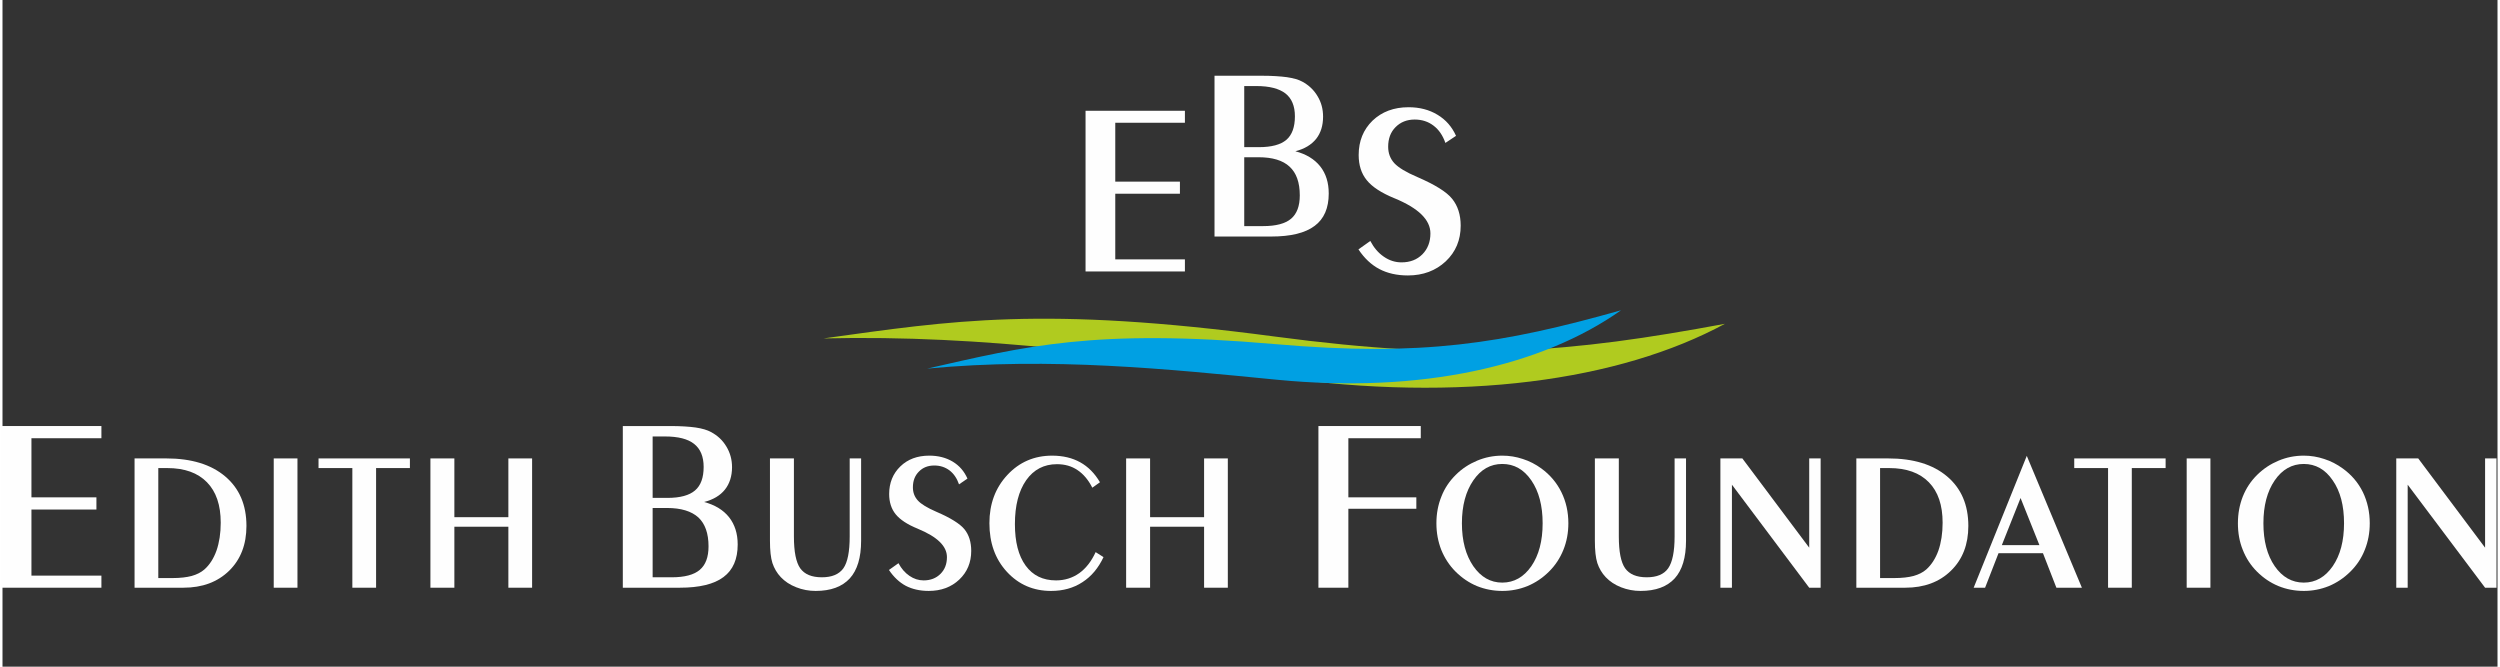
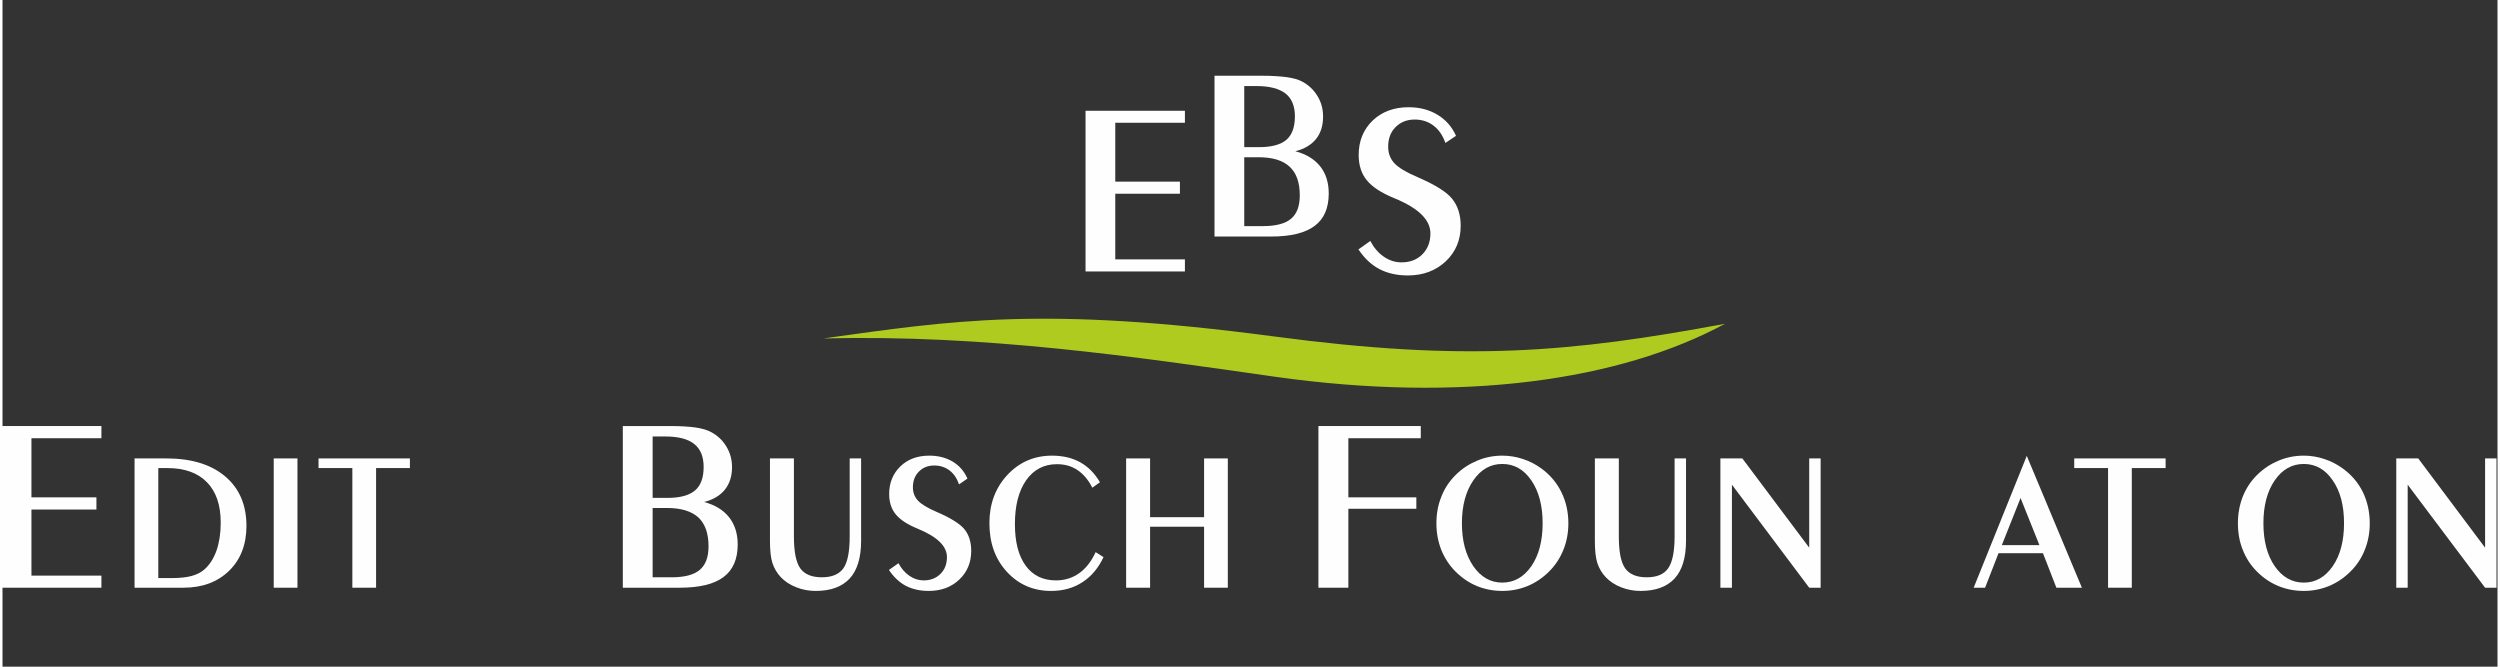
<svg xmlns="http://www.w3.org/2000/svg" xml:space="preserve" width="225px" height="60px" version="1.1" style="shape-rendering:geometricPrecision; text-rendering:geometricPrecision; image-rendering:optimizeQuality; fill-rule:evenodd; clip-rule:evenodd" viewBox="0 0 225 60.12">
  <rect x="0" y="0" width="225" height="60.12" fill="#333333" stroke="none" />
  <defs>
    <style type="text/css">
   
    .fil0 {fill:#FEFEFE;fill-rule:nonzero}
    .fil1 {fill:#B0CB1F;fill-rule:nonzero}
    .fil2 {fill:#00A0E3;fill-rule:nonzero}
   
  </style>
  </defs>
  <g id="Ebene_x0020_1">
    <g id="_1667115813344">
      <polygon class="fil0" points="-0.09,53 -0.09,38.42 8.92,38.42 8.92,39.52 2.61,39.52 2.61,44.85 8.47,44.85 8.47,45.95 2.61,45.95 2.61,51.91 8.92,51.91 8.92,53 " />
      <path id="_1" class="fil0" d="M58.63 45.81l0 6.25 1.72 0c1.16,0 2,-0.22 2.53,-0.67 0.53,-0.45 0.79,-1.15 0.79,-2.12 0,-1.17 -0.31,-2.04 -0.92,-2.61 -0.62,-0.56 -1.56,-0.85 -2.82,-0.85l-1.3 0zm0 -6.45l0 5.54 1.34 0c1.14,0 1.97,-0.23 2.48,-0.67 0.52,-0.44 0.78,-1.15 0.78,-2.12 0,-0.94 -0.29,-1.63 -0.86,-2.08 -0.57,-0.45 -1.44,-0.67 -2.63,-0.67l-1.11 0zm2.45 13.64l-5.14 0 0 -14.58 4.29 0c0.92,0 1.68,0.05 2.27,0.13 0.6,0.09 1.07,0.23 1.39,0.41 0.59,0.31 1.06,0.75 1.39,1.31 0.34,0.56 0.51,1.18 0.51,1.86 0,0.81 -0.22,1.49 -0.64,2.02 -0.43,0.54 -1.06,0.91 -1.88,1.12 0.98,0.26 1.73,0.72 2.25,1.37 0.52,0.66 0.78,1.48 0.78,2.46 0,1.32 -0.42,2.3 -1.28,2.94 -0.85,0.64 -2.17,0.96 -3.94,0.96z" />
      <polygon id="_2" class="fil0" points="118.67,53 118.67,38.42 127.9,38.42 127.9,39.52 121.37,39.52 121.37,44.85 127.5,44.85 127.5,45.88 121.37,45.88 121.37,53 " />
      <path id="_3" class="fil0" d="M14.05 42.21l0 9.92 1.28 0c0.7,0 1.28,-0.07 1.73,-0.19 0.46,-0.13 0.84,-0.32 1.14,-0.58 0.48,-0.42 0.84,-0.99 1.1,-1.71 0.25,-0.73 0.38,-1.56 0.38,-2.51 0,-1.59 -0.41,-2.8 -1.24,-3.65 -0.83,-0.85 -2.02,-1.28 -3.58,-1.28l-0.81 0zm-2.14 10.79l0 -11.66 2.85 0c2.27,0 4.04,0.54 5.32,1.62 1.28,1.08 1.92,2.57 1.92,4.47 0,1.67 -0.52,3.02 -1.56,4.04 -1.05,1.02 -2.42,1.53 -4.13,1.53l-4.4 0z" />
      <polygon id="_4" class="fil0" points="26.6,53 24.46,53 24.46,41.34 26.6,41.34 " />
      <polygon id="_5" class="fil0" points="31.55,53 31.55,42.21 28.5,42.21 28.5,41.34 36.74,41.34 36.74,42.21 33.69,42.21 33.69,53 " />
-       <polygon id="_6" class="fil0" points="40.75,47.5 40.75,53 38.59,53 38.59,41.34 40.75,41.34 40.75,46.64 45.62,46.64 45.62,41.34 47.76,41.34 47.76,53 45.62,53 45.62,47.5 " />
      <path id="_7" class="fil0" d="M69.21 41.34l2.16 0 0 7.04c0,1.37 0.19,2.33 0.57,2.87 0.39,0.54 1.03,0.81 1.95,0.81 0.91,0 1.55,-0.27 1.94,-0.81 0.38,-0.54 0.57,-1.5 0.57,-2.87l0 -7.04 1.03 0 0 7.43c0,1.51 -0.34,2.64 -1.02,3.39 -0.69,0.75 -1.71,1.13 -3.08,1.13 -0.61,0 -1.2,-0.11 -1.75,-0.33 -0.57,-0.22 -1.03,-0.53 -1.39,-0.91 -0.35,-0.37 -0.6,-0.8 -0.76,-1.28 -0.15,-0.48 -0.22,-1.14 -0.22,-2l0 -7.43z" />
      <path id="_8" class="fil0" d="M80.8 50.79c0.26,0.49 0.59,0.87 0.99,1.14 0.39,0.27 0.82,0.41 1.28,0.41 0.62,0 1.13,-0.2 1.52,-0.59 0.39,-0.39 0.58,-0.89 0.58,-1.51 0,-0.99 -0.87,-1.83 -2.61,-2.55l-0.02 -0.01c-0.94,-0.38 -1.6,-0.82 -1.99,-1.3 -0.39,-0.48 -0.59,-1.09 -0.59,-1.83 0,-1.01 0.34,-1.84 1.01,-2.49 0.67,-0.65 1.54,-0.97 2.61,-0.97 0.8,0 1.51,0.18 2.11,0.54 0.6,0.36 1.04,0.87 1.33,1.53l-0.76 0.52c-0.19,-0.55 -0.48,-0.97 -0.86,-1.26 -0.39,-0.29 -0.84,-0.44 -1.37,-0.44 -0.57,0 -1.03,0.18 -1.39,0.55 -0.36,0.36 -0.54,0.83 -0.54,1.42 0,0.47 0.15,0.86 0.45,1.19 0.29,0.32 0.85,0.66 1.66,1.01 1.28,0.55 2.13,1.08 2.54,1.58 0.41,0.51 0.61,1.16 0.61,1.95 0,1.04 -0.36,1.91 -1.08,2.59 -0.72,0.68 -1.64,1.02 -2.75,1.02 -0.8,0 -1.49,-0.16 -2.07,-0.46 -0.58,-0.31 -1.09,-0.79 -1.52,-1.43l0.86 -0.61z" />
      <path id="_9" class="fil0" d="M99.29 50.24c-0.46,0.98 -1.09,1.74 -1.9,2.26 -0.81,0.53 -1.75,0.79 -2.83,0.79 -1.59,0 -2.92,-0.57 -3.98,-1.72 -1.06,-1.15 -1.58,-2.61 -1.58,-4.39 0,-1.74 0.54,-3.19 1.62,-4.35 1.08,-1.16 2.43,-1.74 4.03,-1.74 0.98,0 1.82,0.2 2.54,0.6 0.72,0.4 1.31,1 1.78,1.8l-0.69 0.49c-0.36,-0.71 -0.81,-1.24 -1.34,-1.59 -0.53,-0.36 -1.15,-0.53 -1.85,-0.53 -1.16,0 -2.09,0.48 -2.77,1.44 -0.68,0.97 -1.02,2.29 -1.02,3.96 0,1.61 0.32,2.86 0.97,3.75 0.65,0.89 1.56,1.33 2.74,1.33 0.78,0 1.48,-0.22 2.09,-0.65 0.6,-0.43 1.1,-1.07 1.48,-1.9l0.71 0.45z" />
      <polygon id="_10" class="fil0" points="103.49,47.5 103.49,53 101.33,53 101.33,41.34 103.49,41.34 103.49,46.64 108.36,46.64 108.36,41.34 110.5,41.34 110.5,53 108.36,53 108.36,47.5 " />
      <path id="_11" class="fil0" d="M138.89 47.19c0,-1.59 -0.34,-2.88 -1.02,-3.87 -0.68,-0.99 -1.55,-1.48 -2.62,-1.48 -1.06,0 -1.93,0.49 -2.61,1.48 -0.68,0.99 -1.03,2.28 -1.03,3.87 0,1.59 0.35,2.88 1.03,3.87 0.68,0.98 1.55,1.48 2.61,1.48 1.06,0 1.94,-0.5 2.62,-1.48 0.68,-0.99 1.02,-2.28 1.02,-3.87zm-3.64 6.1c-0.81,0 -1.57,-0.15 -2.29,-0.44 -0.71,-0.3 -1.35,-0.73 -1.92,-1.3 -0.56,-0.56 -0.99,-1.22 -1.29,-1.96 -0.29,-0.74 -0.44,-1.54 -0.44,-2.4 0,-0.87 0.15,-1.67 0.45,-2.41 0.29,-0.75 0.73,-1.4 1.3,-1.96 0.56,-0.56 1.21,-0.98 1.93,-1.28 0.72,-0.3 1.47,-0.45 2.26,-0.45 0.64,0 1.25,0.1 1.85,0.3 0.6,0.19 1.16,0.48 1.68,0.86 0.78,0.57 1.38,1.28 1.8,2.13 0.42,0.85 0.63,1.79 0.63,2.81 0,0.86 -0.15,1.66 -0.45,2.4 -0.3,0.74 -0.73,1.4 -1.3,1.96 -0.57,0.57 -1.22,1 -1.93,1.3 -0.72,0.29 -1.47,0.44 -2.28,0.44z" />
      <path id="_12" class="fil0" d="M143.6 41.34l2.16 0 0 7.04c0,1.37 0.19,2.33 0.57,2.87 0.39,0.54 1.03,0.81 1.95,0.81 0.91,0 1.55,-0.27 1.93,-0.81 0.38,-0.54 0.58,-1.5 0.58,-2.87l0 -7.04 1.03 0 0 7.43c0,1.51 -0.34,2.64 -1.02,3.39 -0.69,0.75 -1.71,1.13 -3.08,1.13 -0.61,0 -1.2,-0.11 -1.76,-0.33 -0.56,-0.22 -1.02,-0.53 -1.38,-0.91 -0.35,-0.37 -0.6,-0.8 -0.76,-1.28 -0.15,-0.48 -0.22,-1.14 -0.22,-2l0 -7.43z" />
      <polygon id="_13" class="fil0" points="154.92,53 154.92,41.34 156.9,41.34 162.93,49.39 162.93,41.34 163.96,41.34 163.96,53 162.93,53 155.96,43.71 155.96,53 " />
-       <path id="_14" class="fil0" d="M169.32 42.21l0 9.92 1.28 0c0.71,0 1.29,-0.07 1.74,-0.19 0.46,-0.13 0.84,-0.32 1.14,-0.58 0.47,-0.42 0.84,-0.99 1.1,-1.71 0.25,-0.73 0.38,-1.56 0.38,-2.51 0,-1.59 -0.41,-2.8 -1.24,-3.65 -0.83,-0.85 -2.02,-1.28 -3.58,-1.28l-0.82 0zm-2.14 10.79l0 -11.66 2.86 0c2.27,0 4.04,0.54 5.32,1.62 1.28,1.08 1.92,2.57 1.92,4.47 0,1.67 -0.52,3.02 -1.57,4.04 -1.04,1.02 -2.42,1.53 -4.12,1.53l-4.41 0z" />
      <path id="_15" class="fil0" d="M180.3 49.16l3.39 0 -1.7 -4.25 -1.69 4.25zm-2.54 3.84l4.79 -11.89 4.97 11.89 -2.3 0 -1.21 -3.11 -4.01 0 -1.21 3.11 -1.03 0z" />
      <polygon id="_16" class="fil0" points="189.88,53 189.88,42.21 186.83,42.21 186.83,41.34 195.07,41.34 195.07,42.21 192.02,42.21 192.02,53 " />
-       <polygon id="_17" class="fil0" points="199.11,53 196.97,53 196.97,41.34 199.11,41.34 " />
      <path id="_18" class="fil0" d="M211.16 47.19c0,-1.59 -0.33,-2.88 -1.02,-3.87 -0.67,-0.99 -1.55,-1.48 -2.61,-1.48 -1.06,0 -1.94,0.49 -2.62,1.48 -0.68,0.99 -1.02,2.28 -1.02,3.87 0,1.59 0.34,2.88 1.02,3.87 0.68,0.98 1.56,1.48 2.62,1.48 1.06,0 1.93,-0.5 2.61,-1.48 0.68,-0.99 1.02,-2.28 1.02,-3.87zm-3.63 6.1c-0.82,0 -1.58,-0.15 -2.29,-0.44 -0.72,-0.3 -1.36,-0.73 -1.93,-1.3 -0.56,-0.56 -0.99,-1.22 -1.28,-1.96 -0.3,-0.74 -0.44,-1.54 -0.44,-2.4 0,-0.87 0.15,-1.67 0.44,-2.41 0.3,-0.75 0.73,-1.4 1.3,-1.96 0.57,-0.56 1.21,-0.98 1.93,-1.28 0.72,-0.3 1.47,-0.45 2.27,-0.45 0.63,0 1.24,0.1 1.84,0.3 0.6,0.19 1.16,0.48 1.68,0.86 0.79,0.57 1.39,1.28 1.81,2.13 0.41,0.85 0.62,1.79 0.62,2.81 0,0.86 -0.15,1.66 -0.45,2.4 -0.29,0.74 -0.73,1.4 -1.3,1.96 -0.57,0.57 -1.22,1 -1.93,1.3 -0.72,0.29 -1.47,0.44 -2.27,0.44z" />
      <polygon id="_19" class="fil0" points="215.87,53 215.87,41.34 217.85,41.34 223.88,49.39 223.88,41.34 224.91,41.34 224.91,53 223.88,53 216.9,43.71 216.9,53 " />
      <g>
        <polygon class="fil0" points="97.67,24.48 97.67,9.99 106.63,9.99 106.63,11.07 100.35,11.07 100.35,16.38 106.18,16.38 106.18,17.47 100.35,17.47 100.35,23.39 106.63,23.39 106.63,24.48 " />
        <path class="fil0" d="M111.98 14.18l0 6.21 1.71 0c1.15,0 1.98,-0.22 2.51,-0.66 0.53,-0.45 0.79,-1.15 0.79,-2.11 0,-1.17 -0.31,-2.03 -0.92,-2.59 -0.61,-0.57 -1.55,-0.85 -2.8,-0.85l-1.29 0zm0 -6.42l0 5.51 1.33 0c1.13,0 1.95,-0.22 2.47,-0.66 0.51,-0.44 0.77,-1.15 0.77,-2.12 0,-0.93 -0.29,-1.62 -0.85,-2.06 -0.57,-0.44 -1.44,-0.67 -2.62,-0.67l-1.1 0zm2.43 13.57l-5.11 0 0 -14.5 4.27 0c0.91,0 1.66,0.05 2.26,0.13 0.59,0.09 1.06,0.22 1.38,0.4 0.58,0.31 1.05,0.75 1.38,1.31 0.34,0.56 0.5,1.17 0.5,1.85 0,0.81 -0.21,1.48 -0.63,2.01 -0.43,0.53 -1.05,0.9 -1.87,1.11 0.98,0.26 1.72,0.71 2.24,1.36 0.52,0.66 0.77,1.47 0.77,2.45 0,1.31 -0.42,2.29 -1.27,2.92 -0.85,0.64 -2.15,0.96 -3.92,0.96z" />
        <path class="fil0" d="M123.35 21.73c0.32,0.61 0.72,1.08 1.22,1.42 0.49,0.34 1.02,0.51 1.59,0.51 0.78,0 1.4,-0.24 1.89,-0.73 0.48,-0.49 0.72,-1.12 0.72,-1.88 0,-1.23 -1.08,-2.28 -3.24,-3.17l-0.03 -0.01c-1.16,-0.48 -1.99,-1.02 -2.47,-1.62 -0.49,-0.6 -0.73,-1.36 -0.73,-2.27 0,-1.26 0.42,-2.29 1.25,-3.1 0.84,-0.8 1.92,-1.21 3.25,-1.21 1,0 1.87,0.23 2.61,0.68 0.75,0.45 1.3,1.08 1.67,1.9l-0.96 0.64c-0.23,-0.67 -0.59,-1.2 -1.07,-1.56 -0.47,-0.36 -1.04,-0.55 -1.7,-0.55 -0.7,0 -1.27,0.23 -1.72,0.68 -0.45,0.45 -0.67,1.04 -0.67,1.77 0,0.58 0.18,1.07 0.55,1.48 0.37,0.4 1.06,0.82 2.07,1.25 1.59,0.69 2.65,1.34 3.15,1.97 0.51,0.63 0.77,1.44 0.77,2.42 0,1.3 -0.45,2.37 -1.35,3.22 -0.9,0.84 -2.04,1.27 -3.41,1.27 -1,0 -1.86,-0.2 -2.58,-0.58 -0.72,-0.38 -1.35,-0.97 -1.88,-1.77l1.07 -0.76z" />
      </g>
      <g>
        <path class="fil1" d="M74.03 30.52c11.58,-1.6 19.7,-2.96 40.71,-0.17 17.16,2.28 26.63,1.45 40.59,-1.15 -9.48,5.13 -23.76,7.16 -40.61,4.77 -12.54,-1.79 -26.09,-3.81 -40.69,-3.45z" />
-         <path class="fil2" d="M83.39 33.24c8.86,-2.01 15.06,-3.63 31.35,-2.21 13.31,1.16 20.57,-0.05 31.22,-3.05 -7.09,5.02 -18,7.54 -31.08,6.26 -9.73,-0.95 -20.26,-2.06 -31.49,-1z" />
      </g>
    </g>
  </g>
  <g id="Ebene_x0020_1_0">
 </g>
</svg>